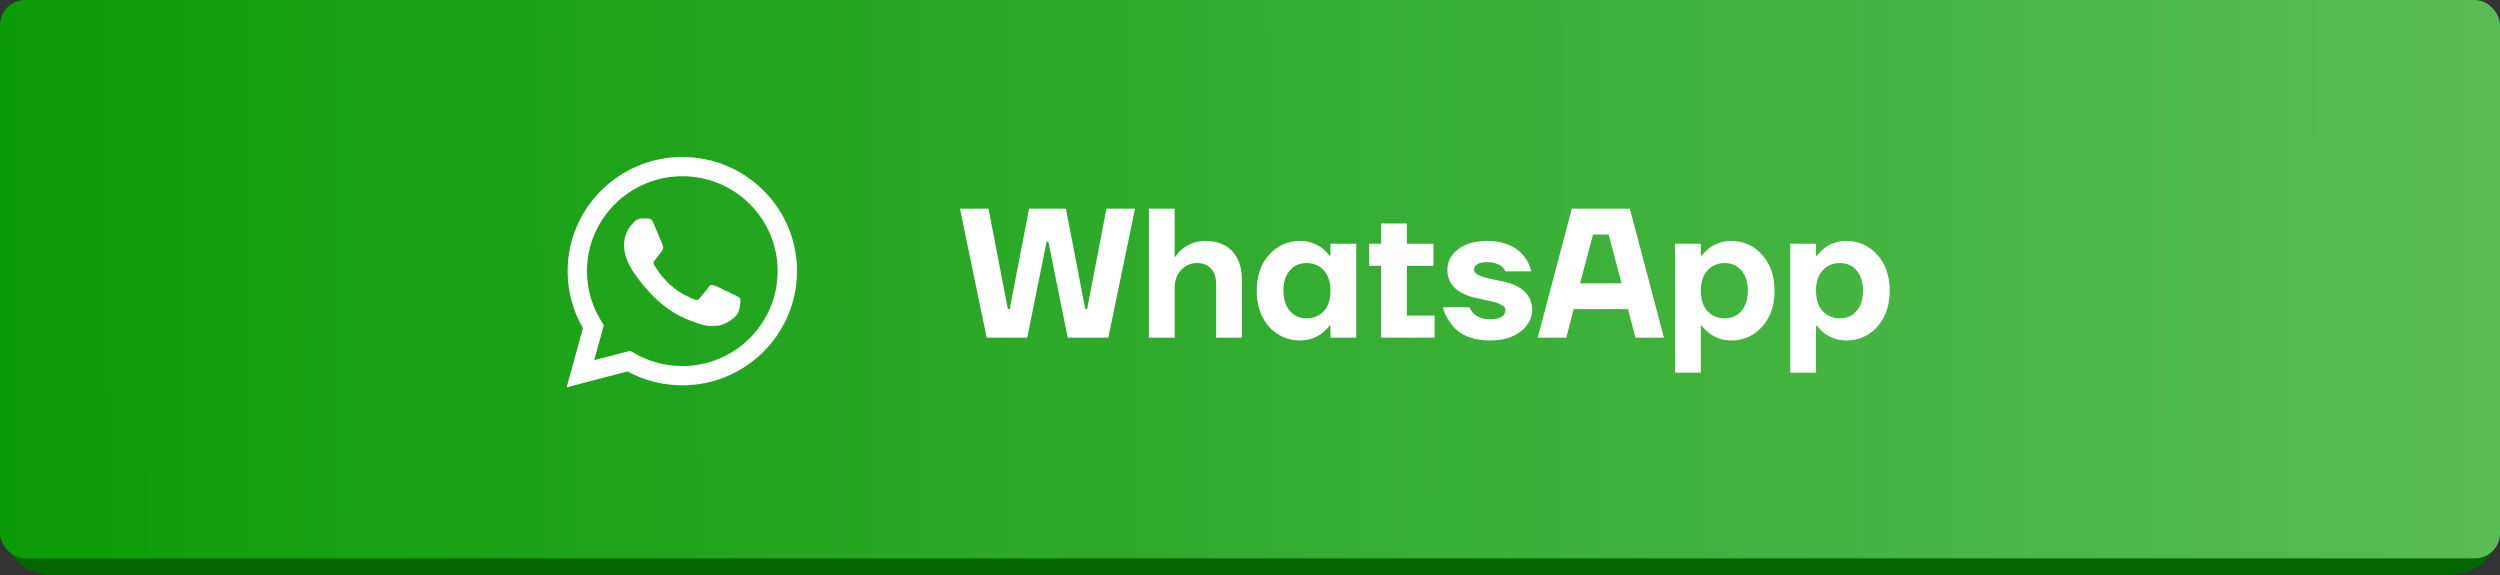
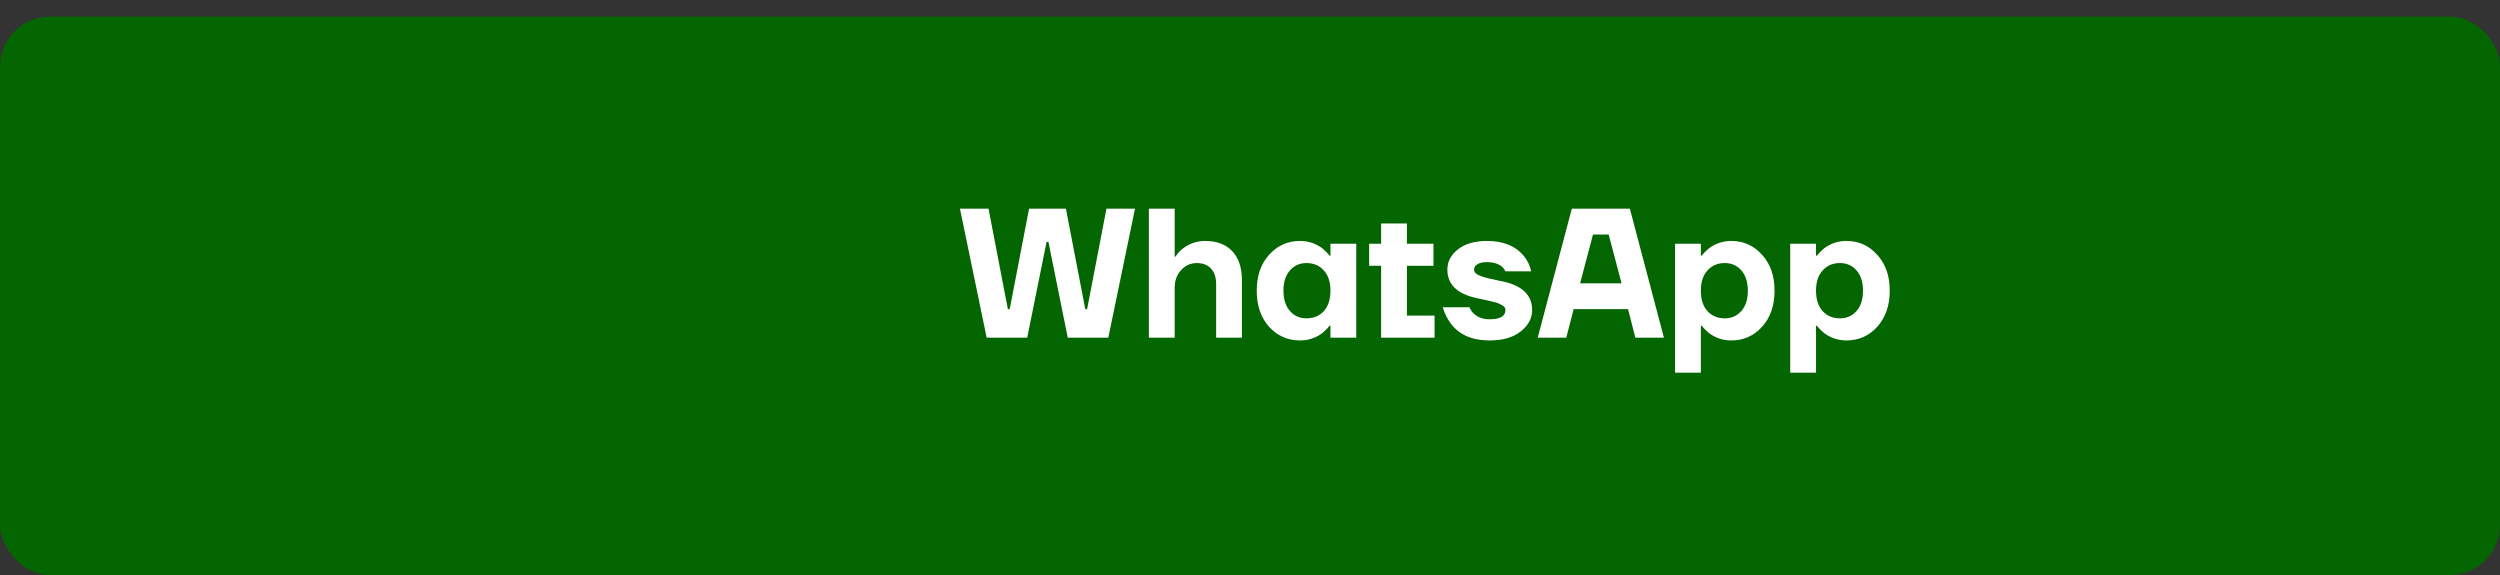
<svg xmlns="http://www.w3.org/2000/svg" width="300" height="69" viewBox="0 0 300 69" fill="none">
  <rect x="0" y="0" width="300" height="69" fill="#333333" stroke="none" />
  <rect y="2" width="300" height="67" rx="6" fill="#036600" />
-   <rect width="300" height="67" rx="3" fill="url(#paint0_linear)" />
-   <path fill-rule="evenodd" clip-rule="evenodd" d="M91.613 22.854C89.015 20.265 85.559 18.839 81.878 18.837C74.292 18.837 68.118 24.981 68.115 32.533C68.114 34.947 68.748 37.303 69.953 39.38L68 46.477L75.296 44.573C77.306 45.664 79.569 46.239 81.872 46.24H81.878C89.463 46.24 95.638 40.096 95.641 32.544C95.642 28.884 94.212 25.443 91.613 22.854ZM81.878 43.927H81.873C79.821 43.926 77.808 43.377 76.051 42.34L75.634 42.093L71.304 43.224L72.46 39.023L72.188 38.592C71.043 36.779 70.438 34.684 70.439 32.533C70.442 26.257 75.573 21.15 81.883 21.15C84.938 21.151 87.81 22.337 89.97 24.489C92.129 26.641 93.318 29.501 93.317 32.543C93.314 38.82 88.183 43.927 81.878 43.927ZM88.153 35.401C87.809 35.229 86.118 34.402 85.803 34.287C85.488 34.173 85.258 34.116 85.029 34.459C84.8 34.801 84.141 35.572 83.94 35.8C83.74 36.029 83.539 36.057 83.195 35.886C82.851 35.715 81.743 35.353 80.43 34.188C79.407 33.28 78.717 32.159 78.517 31.817C78.316 31.474 78.515 31.307 78.668 31.118C79.04 30.658 79.413 30.176 79.527 29.948C79.642 29.719 79.585 29.519 79.498 29.348C79.413 29.177 78.725 27.492 78.438 26.807C78.159 26.14 77.876 26.23 77.665 26.22C77.464 26.21 77.235 26.208 77.005 26.208C76.776 26.208 76.404 26.293 76.088 26.636C75.773 26.979 74.885 27.806 74.885 29.491C74.885 31.175 76.117 32.803 76.289 33.031C76.461 33.26 78.714 36.716 82.163 38.199C82.984 38.551 83.624 38.762 84.124 38.92C84.948 39.18 85.697 39.143 86.29 39.055C86.951 38.957 88.324 38.227 88.611 37.428C88.897 36.628 88.897 35.943 88.811 35.8C88.726 35.658 88.496 35.572 88.153 35.401Z" fill="white" />
  <path d="M115.195 25.044H118.623L120.944 37.095H121.166L123.487 25.044H127.91L130.232 37.095H130.453L132.775 25.044H136.202L132.996 40.523H128.131L125.809 29.024H125.588L123.266 40.523H118.401L115.195 25.044ZM137.866 40.523V25.044H140.961V30.793H141.072C141.263 30.454 141.536 30.144 141.89 29.864C142.701 29.23 143.607 28.913 144.61 28.913C146.01 28.913 147.094 29.319 147.86 30.13C148.642 30.94 149.032 32.12 149.032 33.668V40.523H145.937V34.11C145.937 33.284 145.73 32.658 145.317 32.23C144.919 31.788 144.352 31.567 143.615 31.567C142.878 31.567 142.251 31.847 141.735 32.407C141.219 32.967 140.961 33.682 140.961 34.552V40.523H137.866ZM152.291 39.218C151.303 38.112 150.809 36.667 150.809 34.884C150.809 33.1 151.303 31.663 152.291 30.572C153.293 29.466 154.531 28.913 156.005 28.913C156.993 28.913 157.885 29.208 158.681 29.798C159.02 30.078 159.308 30.373 159.543 30.683H159.654V29.245H162.75V40.523H159.654V39.085H159.543C159.308 39.395 159.02 39.69 158.681 39.97C157.885 40.559 156.993 40.854 156.005 40.854C154.531 40.854 153.293 40.309 152.291 39.218ZM154.789 32.451C154.273 33.041 154.015 33.852 154.015 34.884C154.015 35.916 154.273 36.727 154.789 37.316C155.305 37.906 155.969 38.201 156.779 38.201C157.634 38.201 158.327 37.913 158.858 37.338C159.389 36.749 159.654 35.931 159.654 34.884C159.654 33.837 159.389 33.026 158.858 32.451C158.327 31.862 157.634 31.567 156.779 31.567C155.969 31.567 155.305 31.862 154.789 32.451ZM164.298 31.899V29.245H165.735V26.813H168.831V29.245H172.015V31.899H168.831V37.869H172.147V40.523H165.735V31.899H164.298ZM173.132 36.874H176.338C176.442 37.139 176.604 37.383 176.825 37.604C177.297 38.075 177.945 38.311 178.771 38.311C180.024 38.311 180.65 37.943 180.65 37.206C180.65 37.088 180.621 36.984 180.562 36.896C180.503 36.793 180.4 36.704 180.252 36.631C180.105 36.542 179.965 36.468 179.832 36.41C179.7 36.351 179.501 36.292 179.235 36.233C178.985 36.159 178.778 36.107 178.616 36.078C178.469 36.048 178.225 35.997 177.886 35.923C177.562 35.849 177.326 35.798 177.179 35.768C174.85 35.267 173.685 34.125 173.685 32.341C173.685 31.397 174.105 30.594 174.945 29.931C175.8 29.253 176.965 28.913 178.439 28.913C180.414 28.913 181.896 29.525 182.884 30.749C183.311 31.279 183.599 31.884 183.746 32.562H180.65C180.547 32.341 180.414 32.157 180.252 32.009C179.795 31.641 179.191 31.456 178.439 31.456C177.908 31.456 177.518 31.545 177.267 31.722C177.017 31.884 176.891 32.09 176.891 32.341C176.891 32.429 176.906 32.518 176.935 32.606C176.98 32.68 177.046 32.754 177.134 32.827C177.223 32.886 177.311 32.945 177.4 33.004C177.488 33.048 177.614 33.1 177.776 33.159C177.938 33.203 178.078 33.248 178.196 33.292C178.329 33.336 178.498 33.38 178.704 33.424C178.911 33.469 179.088 33.505 179.235 33.535C179.383 33.564 179.574 33.609 179.81 33.668C180.046 33.712 180.238 33.749 180.385 33.778C182.699 34.294 183.857 35.437 183.857 37.206C183.857 38.193 183.4 39.048 182.486 39.771C181.572 40.493 180.333 40.854 178.771 40.854C176.677 40.854 175.13 40.191 174.127 38.864C173.67 38.26 173.339 37.596 173.132 36.874ZM184.526 40.523L188.617 25.044H195.582L199.673 40.523H196.246L195.361 37.095H188.838L187.953 40.523H184.526ZM189.612 33.999H194.587L193.039 28.14H191.16L189.612 33.999ZM201.007 44.724V29.245H204.102V30.683H204.213C204.449 30.373 204.736 30.078 205.075 29.798C205.871 29.208 206.763 28.913 207.751 28.913C209.225 28.913 210.456 29.466 211.444 30.572C212.446 31.663 212.947 33.1 212.947 34.884C212.947 36.667 212.446 38.112 211.444 39.218C210.456 40.309 209.225 40.854 207.751 40.854C206.763 40.854 205.871 40.559 205.075 39.97C204.736 39.69 204.449 39.395 204.213 39.085H204.102V44.724H201.007ZM204.898 32.451C204.368 33.026 204.102 33.837 204.102 34.884C204.102 35.931 204.368 36.749 204.898 37.338C205.429 37.913 206.122 38.201 206.977 38.201C207.788 38.201 208.451 37.906 208.967 37.316C209.483 36.727 209.741 35.916 209.741 34.884C209.741 33.852 209.483 33.041 208.967 32.451C208.451 31.862 207.788 31.567 206.977 31.567C206.122 31.567 205.429 31.862 204.898 32.451ZM214.827 44.724V29.245H217.923V30.683H218.033C218.269 30.373 218.557 30.078 218.896 29.798C219.692 29.208 220.583 28.913 221.571 28.913C223.045 28.913 224.276 29.466 225.264 30.572C226.266 31.663 226.768 33.1 226.768 34.884C226.768 36.667 226.266 38.112 225.264 39.218C224.276 40.309 223.045 40.854 221.571 40.854C220.583 40.854 219.692 40.559 218.896 39.97C218.557 39.69 218.269 39.395 218.033 39.085H217.923V44.724H214.827ZM218.719 32.451C218.188 33.026 217.923 33.837 217.923 34.884C217.923 35.931 218.188 36.749 218.719 37.338C219.249 37.913 219.942 38.201 220.797 38.201C221.608 38.201 222.271 37.906 222.787 37.316C223.303 36.727 223.561 35.916 223.561 34.884C223.561 33.852 223.303 33.041 222.787 32.451C222.271 31.862 221.608 31.567 220.797 31.567C219.942 31.567 219.249 31.862 218.719 32.451Z" fill="white" />
  <defs>
    <linearGradient id="paint0_linear" x1="300" y1="38" x2="0.002" y2="39.011" gradientUnits="userSpaceOnUse">
      <stop stop-color="#58BD55" />
      <stop offset="1" stop-color="#0C9B08" />
    </linearGradient>
  </defs>
</svg>